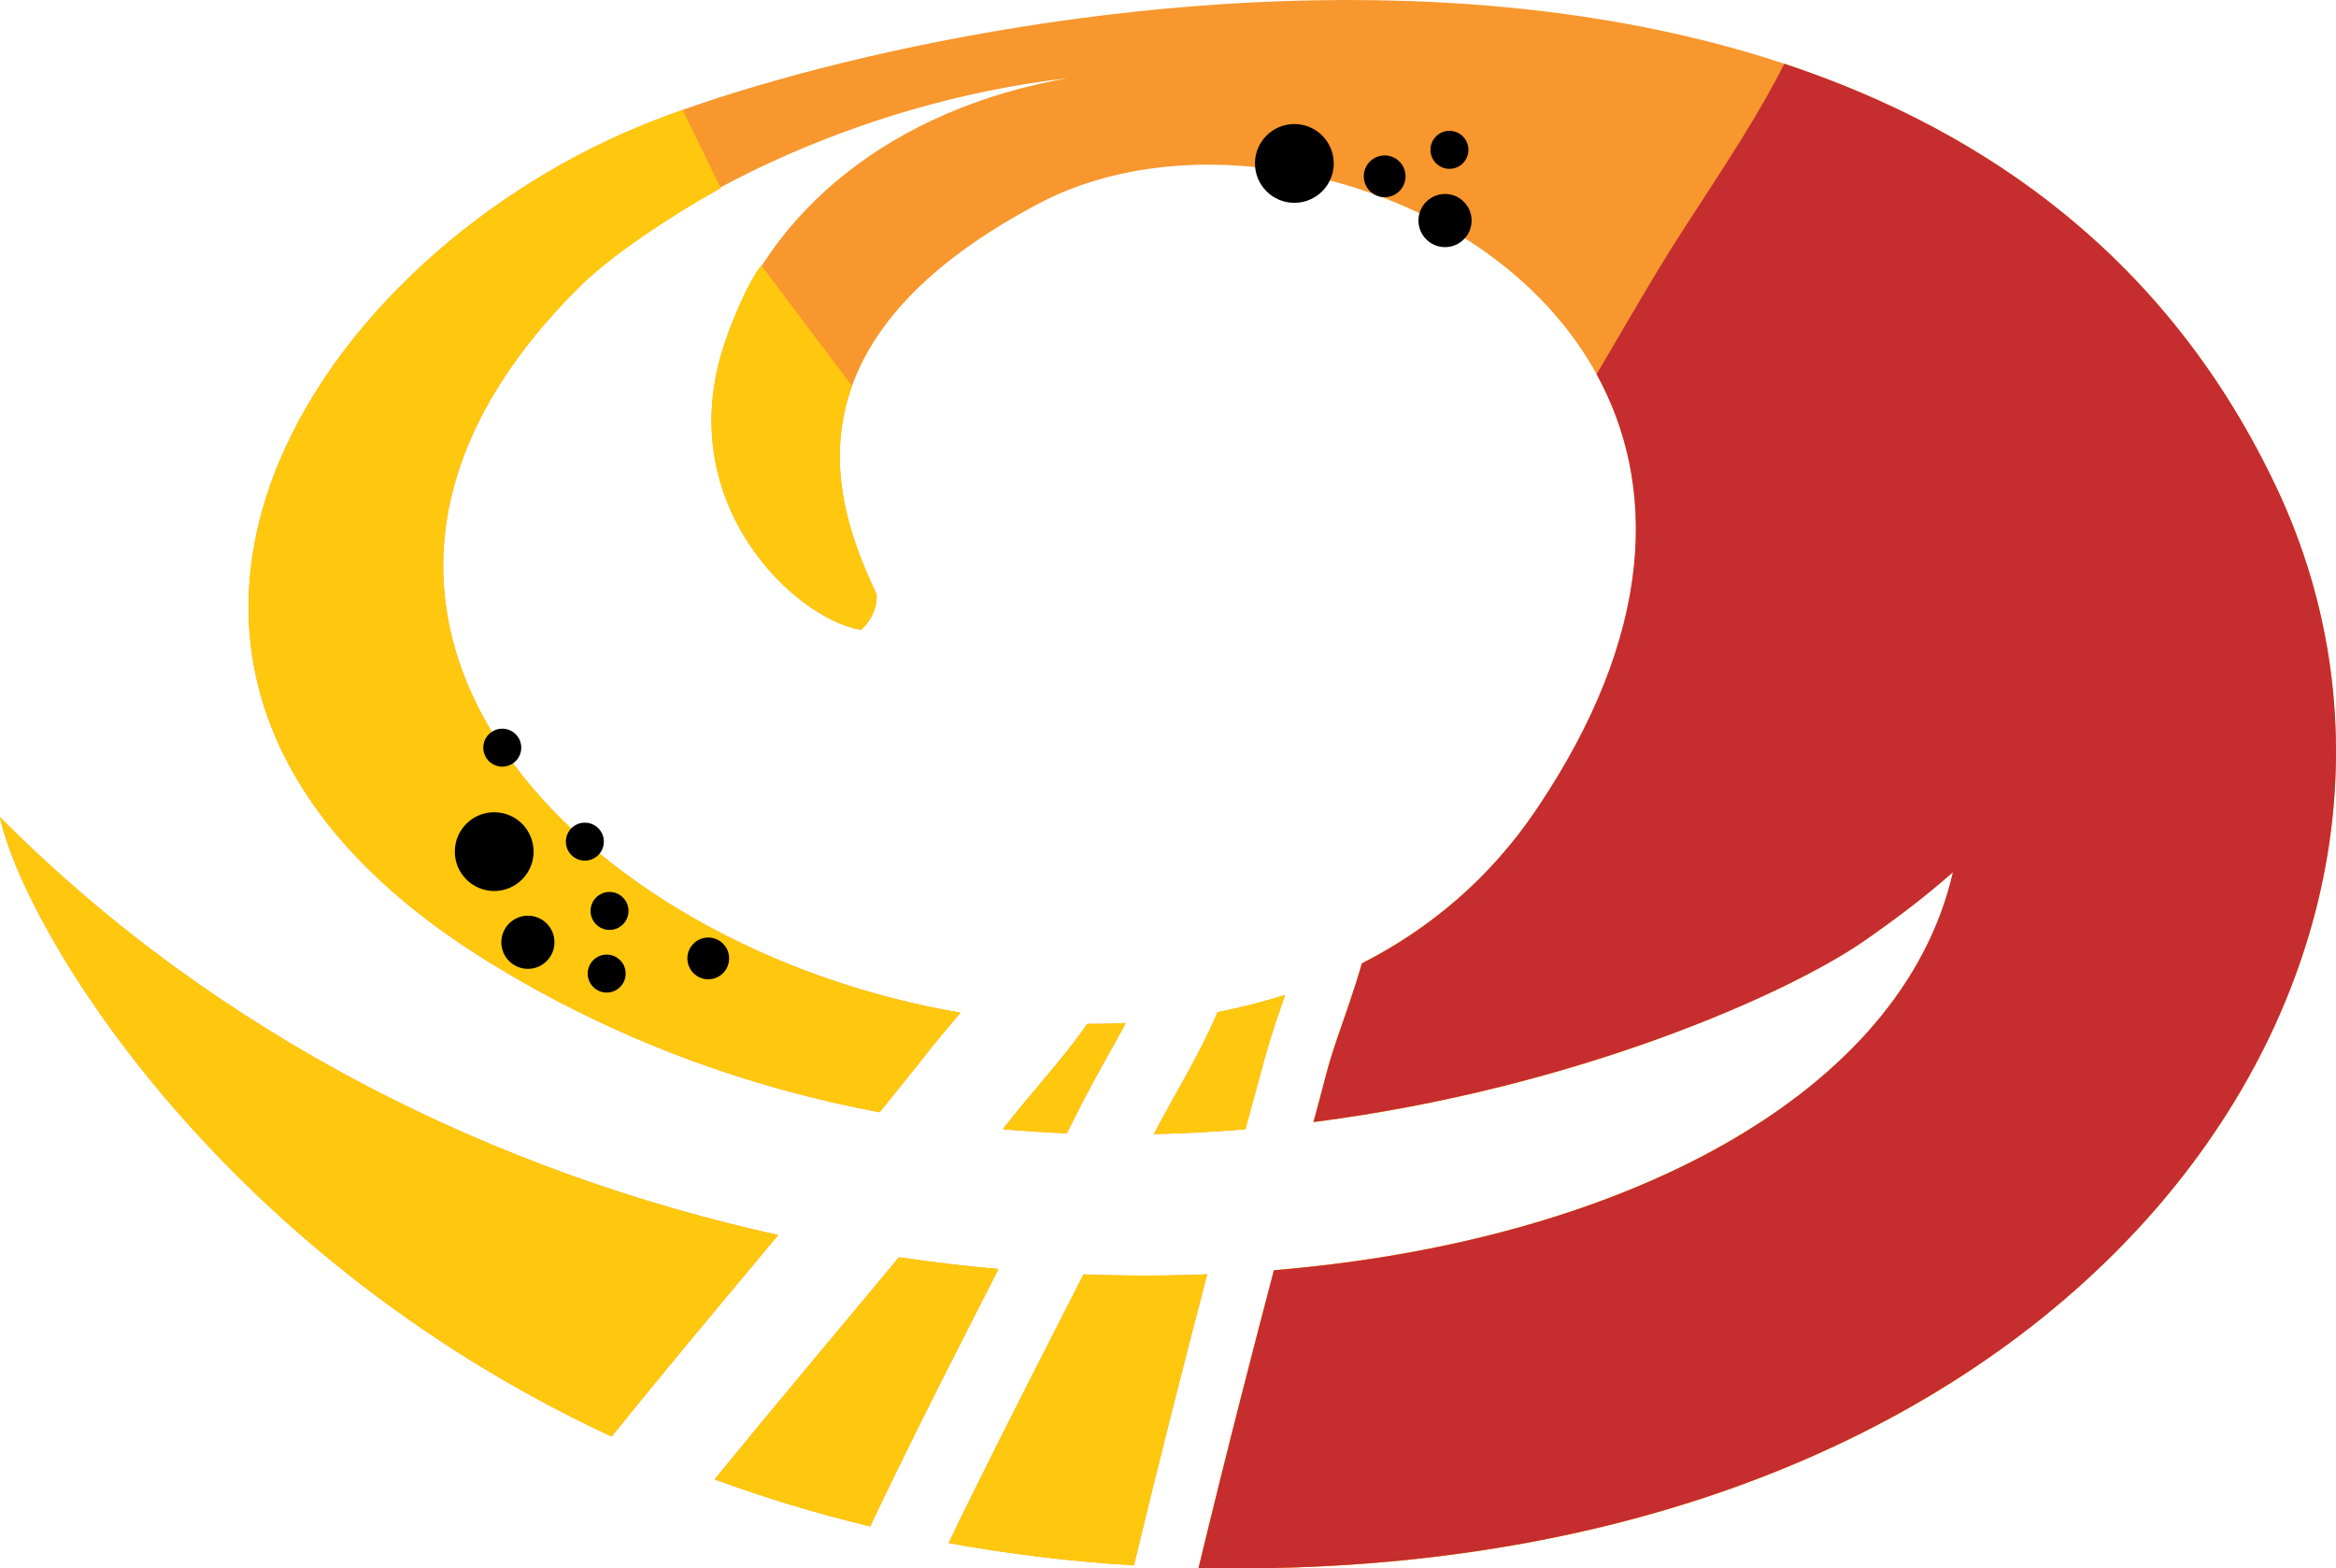
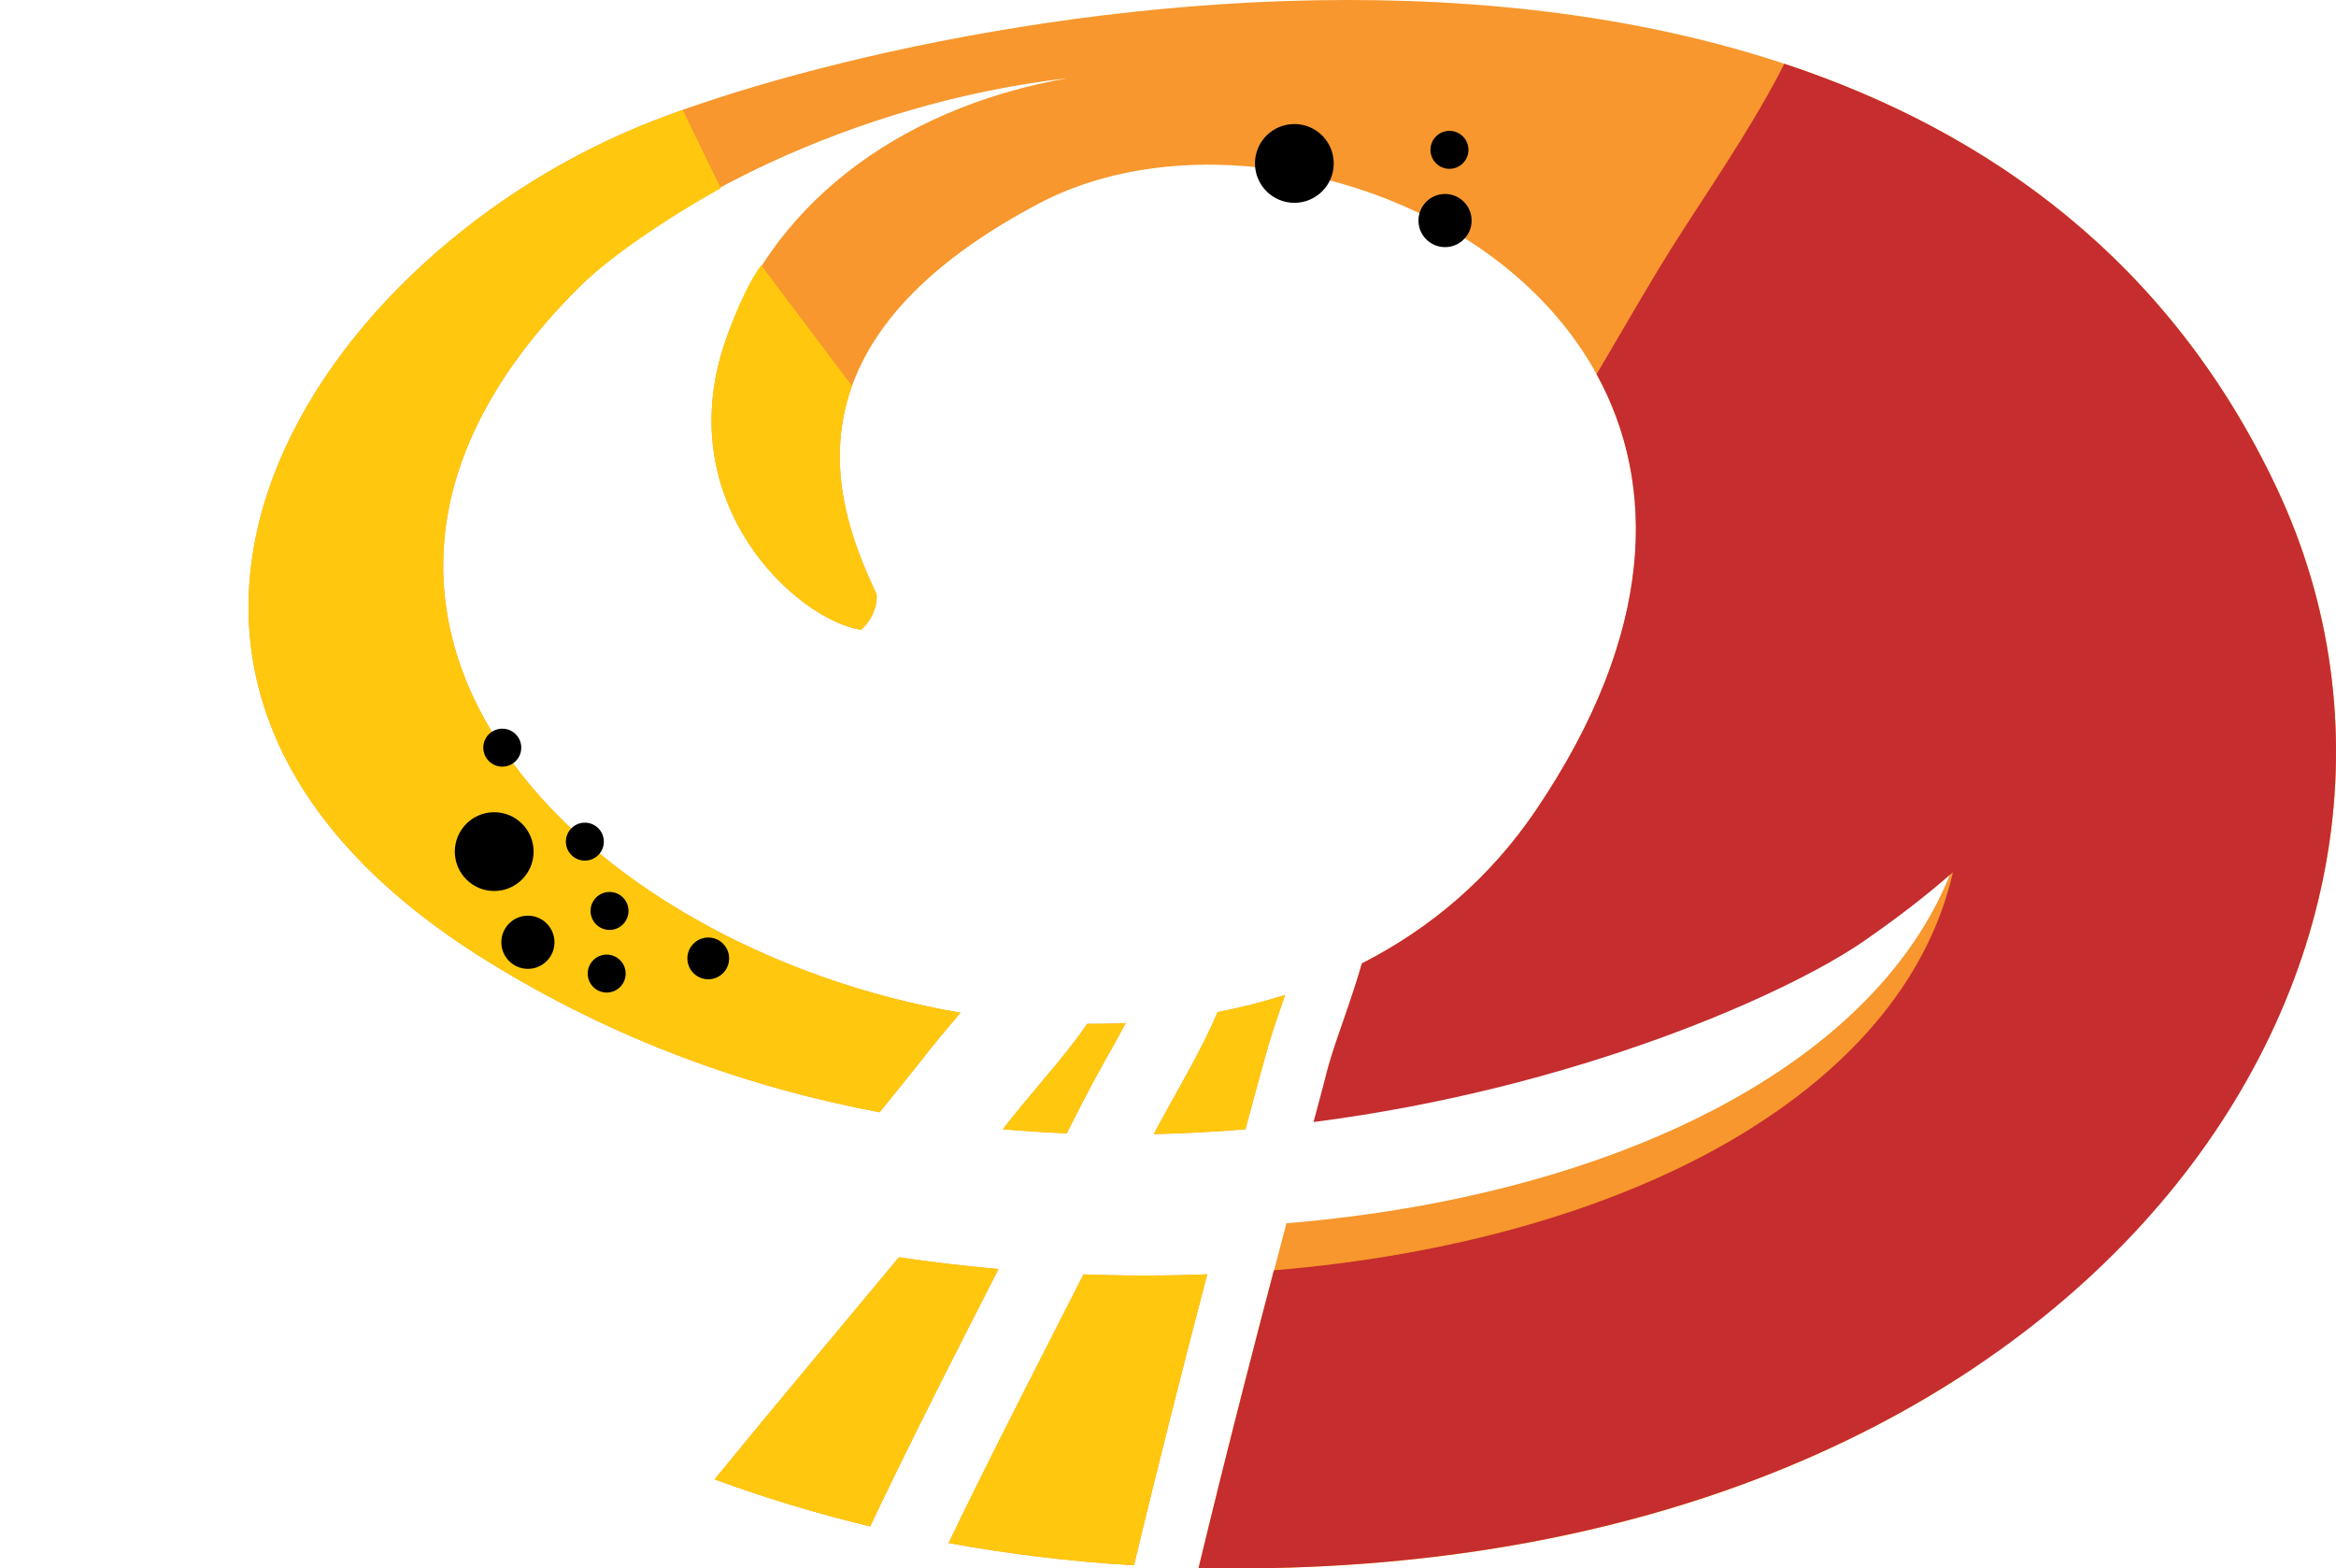
<svg xmlns="http://www.w3.org/2000/svg" version="1.0" id="Layer_1" x="0px" y="0px" width="2114.482px" height="1419.629px" viewBox="0 0 2114.482 1419.629" enable-background="new 0 0 2114.482 1419.629" xml:space="preserve">
-   <path fill="#F7972D" d="M600.023,1243.334c34.562-41.992,69.5-83.678,104.342-125.44C453.111,1062.318,200.512,941.29,0,739.623  c20.053,96.042,192.111,392.609,553.616,560.652C568.988,1281.21,584.467,1262.234,600.023,1243.334z" />
  <path fill="#F7972D" d="M903.792,1148.638c-29.841-2.635-59.908-6.159-90.11-10.618c-4.47,5.38-8.94,10.757-13.41,16.134  c-51.185,61.57-102.824,122.785-153.426,184.839c44.439,16.356,91.354,30.709,140.77,42.611  c28.849-60.809,59.091-120.969,89.654-180.958C886.104,1183.307,894.953,1165.975,903.792,1148.638z" />
  <path fill="#F7972D" d="M907.767,1022.085c19.41,1.717,38.716,2.94,57.887,3.715c11.114-22.311,22.431-44.366,34.718-66.104  c6.316-11.176,12.614-22.378,18.64-33.719c-11.603,0.57-23.253,0.832-34.932,0.775c-3.545,5.213-7.249,10.318-11.067,15.328  c-20.214,26.525-42.767,51.065-63.183,77.397c2.536-3.281,5.071-6.563,7.606-9.845  C914.232,1013.798,910.996,1017.939,907.767,1022.085z" />
  <path fill="#F7972D" d="M1102.111,916.104c-16.203,38.282-38.369,73.601-57.715,110.412c28.081-0.605,55.764-2.112,82.949-4.388  c6.045-22.591,12.164-45.159,18.416-67.687c5.047-18.184,11.338-36.047,17.512-53.941  C1143.331,906.907,1122.898,912.093,1102.111,916.104z" />
-   <path fill="#F7972D" d="M2060.818,441.723C1762.865-190.423,830.535,10.784,579.425,114.125  c-304.417,125.278-547.201,502.941-138,756c115.515,71.438,235.979,114.223,354.745,136.614  c12.747-15.681,25.432-31.413,38.015-47.229c11.238-14.707,23.271-28.757,35.2-42.894  C527.152,858.439,223.894,559.24,523.474,260.642c74.708-74.463,245.474-167.078,443.093-189.89  C806.895,98.784,695.224,191.21,655.425,312.125c-47.228,143.485,64,248,124,258c16.22-15.103,14.036-31.996,14.036-31.996  c-31.499-68.997-100.496-223.488,146.992-353.982s743.963,113.995,449.979,548.973c-41.926,62.031-96.189,107.595-157.695,138.887  c-3.432,12.162-7.373,24.177-11.342,35.983c-7.256,21.586-15.438,43.012-21.137,65.083c-3.666,14.197-7.467,28.362-11.302,42.519  c238.89-30.669,430.372-116.725,498.462-163.979c26.783-18.587,54.482-39.32,80.348-62.196  c-45.809,200.562-297.648,334.007-614.647,360.327c-9.538,36.274-18.982,72.572-28.271,108.911  c-13.66,53.445-27.012,106.973-39.951,160.598c9.635,0.209,19.326,0.345,29.104,0.371  C1894,1421.703,2260.441,865.246,2060.818,441.723z" />
+   <path fill="#F7972D" d="M2060.818,441.723C1762.865-190.423,830.535,10.784,579.425,114.125  c-304.417,125.278-547.201,502.941-138,756c115.515,71.438,235.979,114.223,354.745,136.614  c12.747-15.681,25.432-31.413,38.015-47.229c11.238-14.707,23.271-28.757,35.2-42.894  C527.152,858.439,223.894,559.24,523.474,260.642c74.708-74.463,245.474-167.078,443.093-189.89  C806.895,98.784,695.224,191.21,655.425,312.125c-47.228,143.485,64,248,124,258c16.22-15.103,14.036-31.996,14.036-31.996  c-31.499-68.997-100.496-223.488,146.992-353.982s743.963,113.995,449.979,548.973c-41.926,62.031-96.189,107.595-157.695,138.887  c-3.432,12.162-7.373,24.177-11.342,35.983c-7.256,21.586-15.438,43.012-21.137,65.083c238.89-30.669,430.372-116.725,498.462-163.979c26.783-18.587,54.482-39.32,80.348-62.196  c-45.809,200.562-297.648,334.007-614.647,360.327c-9.538,36.274-18.982,72.572-28.271,108.911  c-13.66,53.445-27.012,106.973-39.951,160.598c9.635,0.209,19.326,0.345,29.104,0.371  C1894,1421.703,2260.441,865.246,2060.818,441.723z" />
  <path fill="#F7972D" d="M980.779,1153.482c-9.551,18.809-19.135,37.601-28.721,56.392c-31.626,61.995-63.23,124.048-93.416,186.767  c53.213,9.752,109.117,16.656,167.754,20.217c21.133-88.056,43.406-175.837,66.345-263.438  C1056.07,1154.856,1018.685,1154.9,980.779,1153.482z" />
  <path fill="#FFC80E" d="M771.201,349.343c-27.926,77.689,3.686,148.102,22.26,188.786c0,0,2.184,16.894-14.036,31.996  c-60-10-171.228-114.515-124-258c6.076-18.46,19.745-54.018,33.559-71.976L771.201,349.343z" />
-   <path fill="#FFC80E" d="M600.023,1243.334c34.565-41.996,69.506-83.685,104.352-125.451C453.117,1062.309,200.514,941.293,0,739.623  c20.053,96.042,192.111,392.609,553.616,560.652C568.988,1281.21,584.467,1262.234,600.023,1243.334z" />
  <path fill="#FFC80E" d="M877.27,1200.646c8.836-17.343,17.688-34.677,26.527-52.017c-29.843-2.636-59.909-6.153-90.113-10.612  c-4.47,5.381-8.941,10.759-13.412,16.137c-51.185,61.57-102.824,122.785-153.426,184.839c44.439,16.356,91.354,30.709,140.77,42.611  C816.464,1320.795,846.706,1260.635,877.27,1200.646z" />
  <path fill="#FFC80E" d="M1092.74,1153.424c-36.67,1.437-74.057,1.479-111.962,0.061c-9.55,18.809-19.134,37.6-28.72,56.39  c-31.626,61.995-63.23,124.048-93.416,186.767c53.213,9.752,109.117,16.656,167.754,20.217  C1047.529,1328.804,1069.803,1241.023,1092.74,1153.424z" />
  <path fill="#FFC80E" d="M1586.072,1020.595c-110.875,69.882-262.496,114.999-432.954,129.148  c-9.538,36.274-18.982,72.572-28.271,108.911c-13.66,53.445-27.012,106.973-39.951,160.598c9.635,0.209,19.326,0.345,29.104,0.371  c281.736,0.752,509.516-71.367,676.154-183.771L1586.072,1020.595z" />
  <path fill="#FFC80E" d="M796.166,1006.743c12.749-15.682,25.435-31.415,38.019-47.232c11.238-14.707,23.271-28.757,35.2-42.894  C527.152,858.439,223.893,559.24,523.474,260.642c27.388-27.298,79.107-62.41,128.902-90.253l-34.437-70.936  c-14.174,5.035-27.054,9.955-38.515,14.672c-304.417,125.278-547.201,502.941-138,756  C556.939,941.562,677.402,984.352,796.166,1006.743z" />
-   <path fill="#FFC80E" d="M1221.395,907.989c-7.256,21.586-15.438,43.012-21.137,65.083c-3.666,14.199-7.468,28.367-11.304,42.525  c120.194-15.43,228.39-44.877,314.901-76.356l-180.561-129.002c-27.67,24.78-58.107,45.256-90.559,61.765  C1229.305,884.167,1225.363,896.182,1221.395,907.989z" />
  <path fill="#FFC80E" d="M1145.762,954.441c5.047-18.184,11.338-36.047,17.513-53.943c-19.942,6.407-40.375,11.591-61.161,15.602  c-16.204,38.286-38.373,73.607-57.721,110.422c28.082-0.605,55.766-2.111,82.951-4.387  C1133.389,999.542,1139.509,976.971,1145.762,954.441z" />
  <path fill="#FFC80E" d="M1000.371,959.695c6.314-11.172,12.61-22.371,18.635-33.71c-11.601,0.571-23.25,0.824-34.928,0.768  c-3.545,5.212-7.249,10.317-11.066,15.327c-20.214,26.525-42.767,51.065-63.183,77.397c2.536-3.281,5.071-6.563,7.606-9.845  c-3.204,4.167-6.441,8.309-9.672,12.456c19.413,1.717,38.718,2.933,57.892,3.707C976.768,1003.486,988.085,981.433,1000.371,959.695  z" />
  <circle cx="447.345" cy="770.815" r="35.656" />
  <circle cx="454.647" cy="676.735" r="17.184" />
  <circle cx="529.395" cy="761.794" r="17.184" />
  <circle cx="551.733" cy="824.514" r="17.184" />
  <circle cx="549.156" cy="881.22" r="17.184" />
  <circle cx="477.844" cy="852.867" r="24.057" />
  <circle cx="641.088" cy="867.474" r="18.902" />
  <circle cx="1171.612" cy="147.925" r="35.656" />
  <circle cx="1312.001" cy="135.624" r="17.185" />
  <circle cx="1308.001" cy="199.623" r="24.058" />
-   <circle cx="1253.356" cy="159.583" r="18.901" />
  <path fill="#C52D2F" d="M2060.818,441.723c-96.717-205.197-260.281-322.572-445.686-384.002  c-4.959,9.786-10.127,19.458-15.518,28.992c-15.734,27.838-32.895,54.83-50.293,81.648c-16.535,25.487-33.363,50.812-49.029,76.851  c-18.012,29.937-35.447,60.229-53.217,90.312c-0.623,1.055-1.248,2.106-1.871,3.161c54.553,99.362,53.705,233.929-54.773,394.435  c-41.926,62.031-96.189,107.595-157.695,138.887c-3.432,12.162-7.373,24.177-11.342,35.983  c-7.256,21.586-15.438,43.012-21.137,65.083c-3.666,14.197-7.467,28.362-11.302,42.519  c238.89-30.669,430.372-116.725,498.462-163.979c26.783-18.587,54.482-39.32,80.348-62.196  c-45.809,200.562-297.648,334.007-614.647,360.327c-9.538,36.274-18.982,72.572-28.271,108.911  c-13.66,53.445-27.012,106.973-39.951,160.598c9.635,0.209,19.326,0.345,29.104,0.371  C1894,1421.703,2260.441,865.246,2060.818,441.723z" />
</svg>